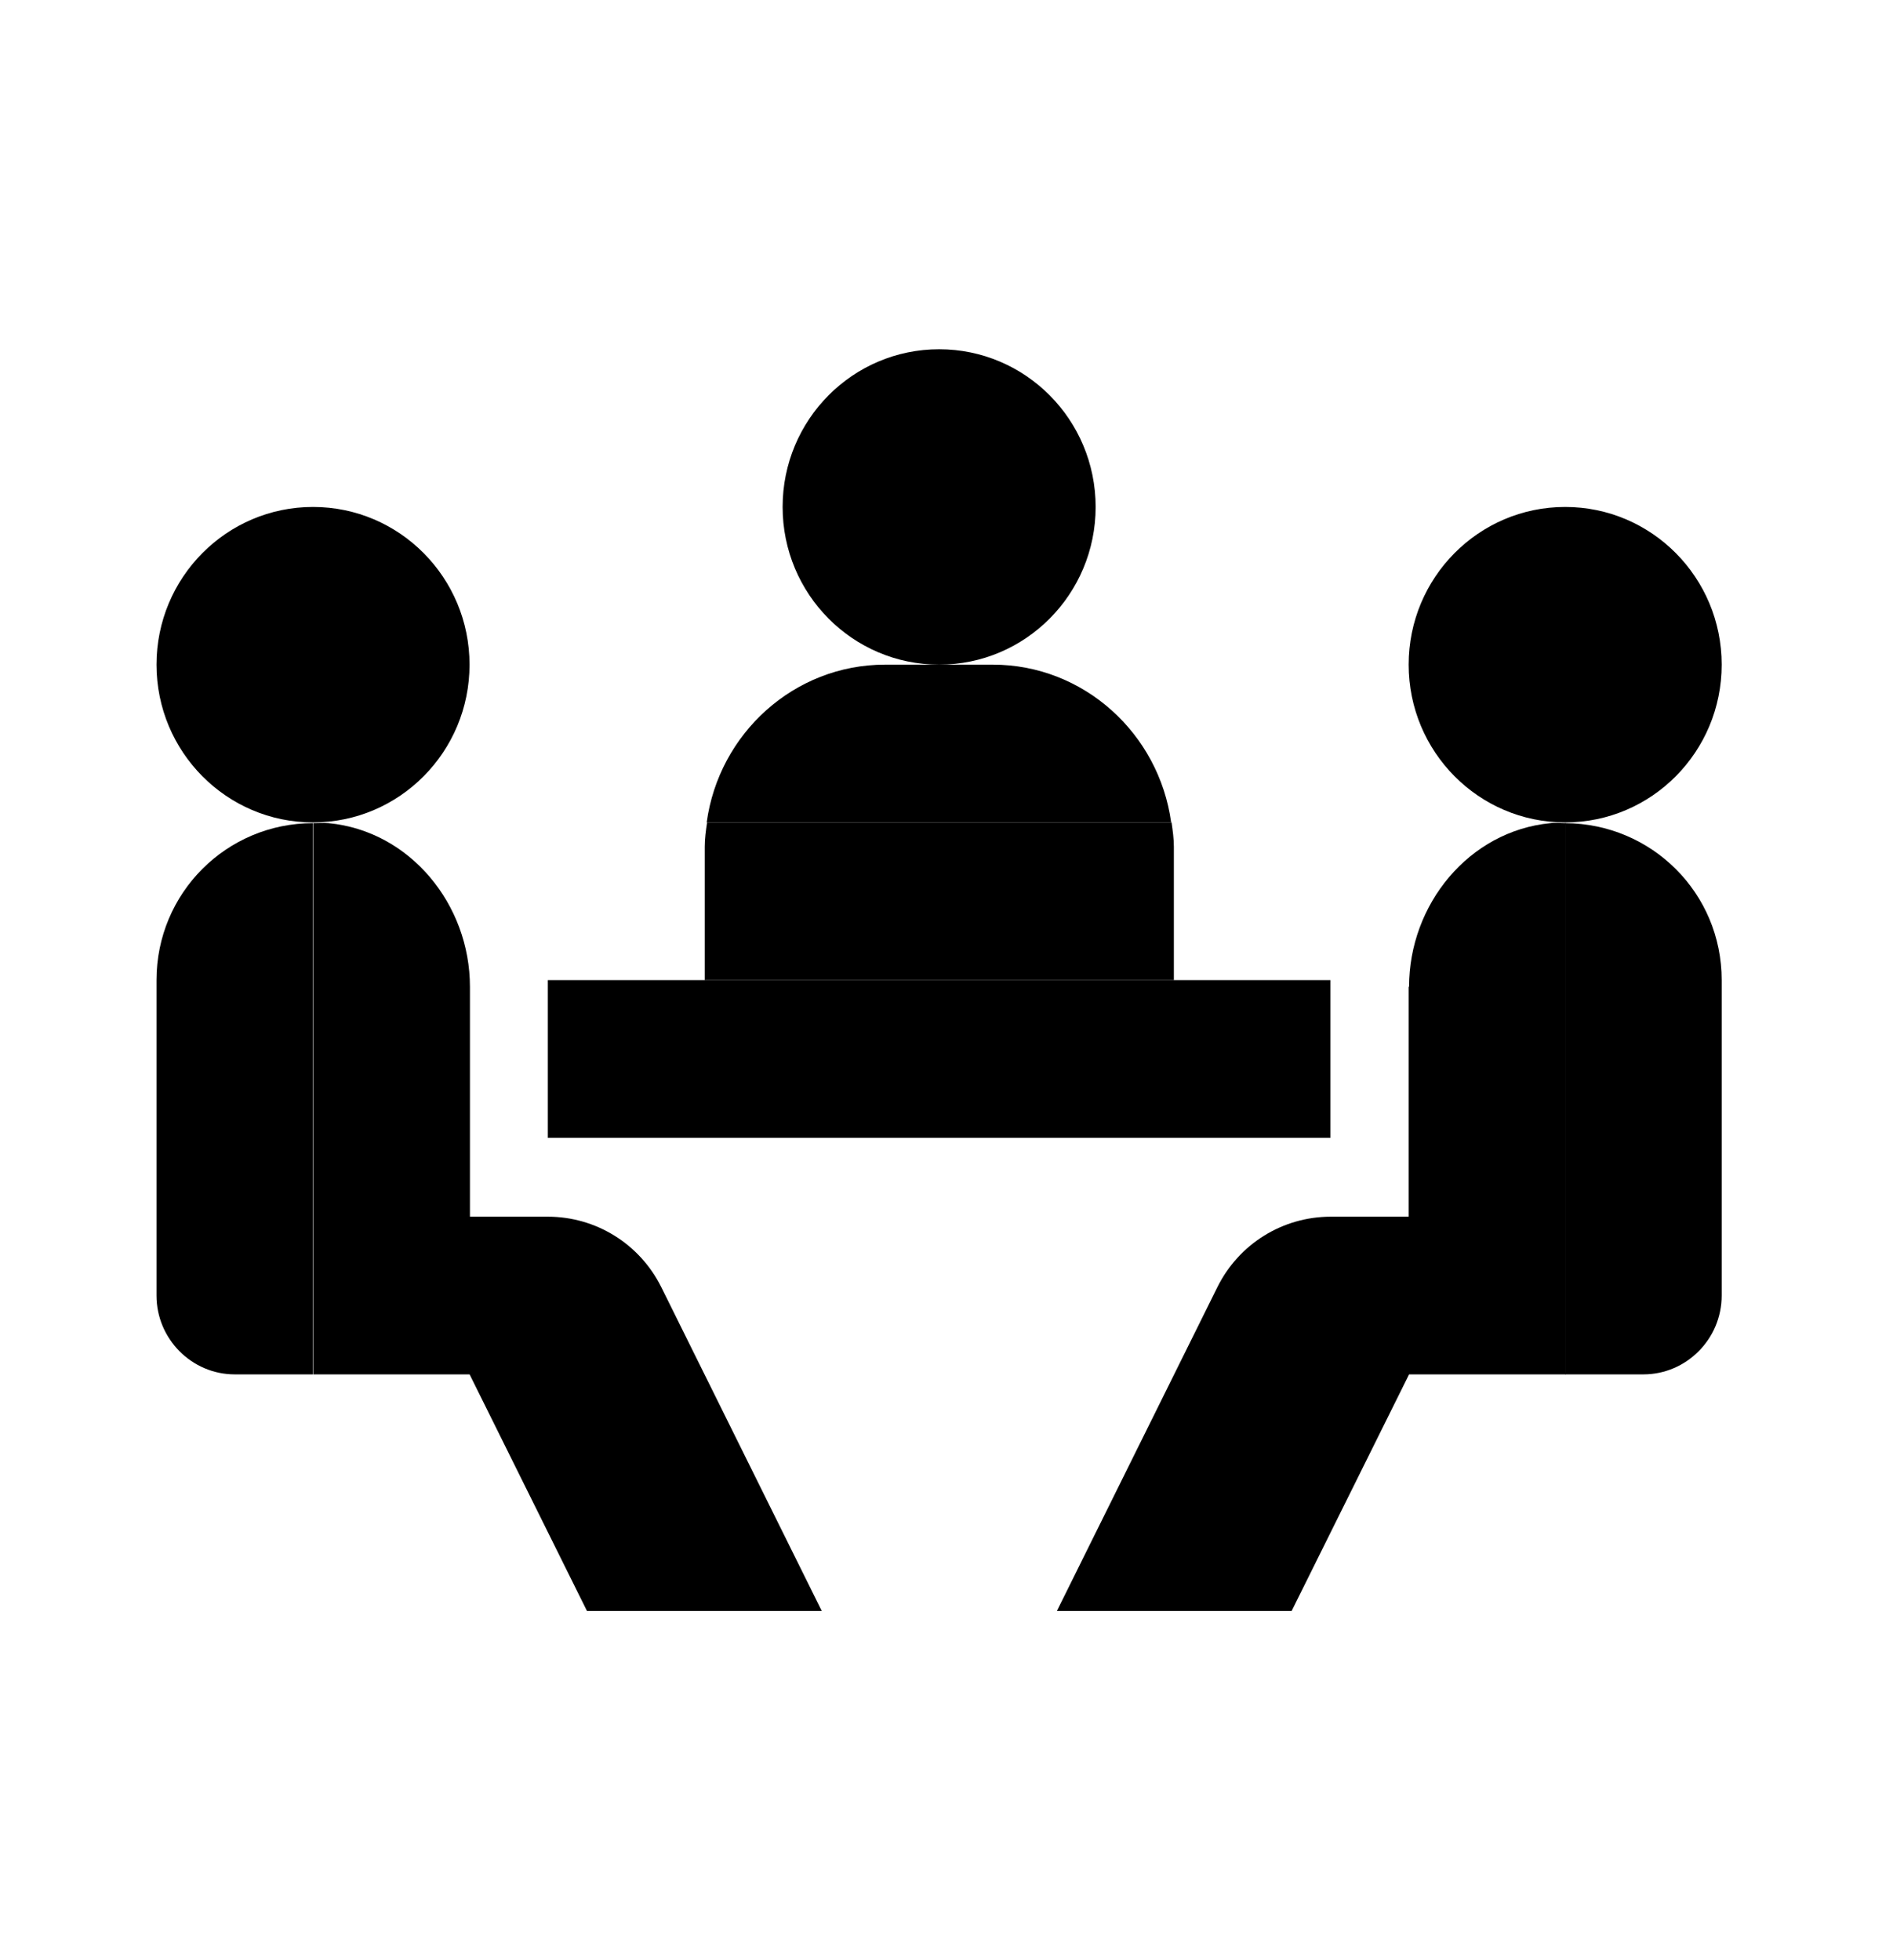
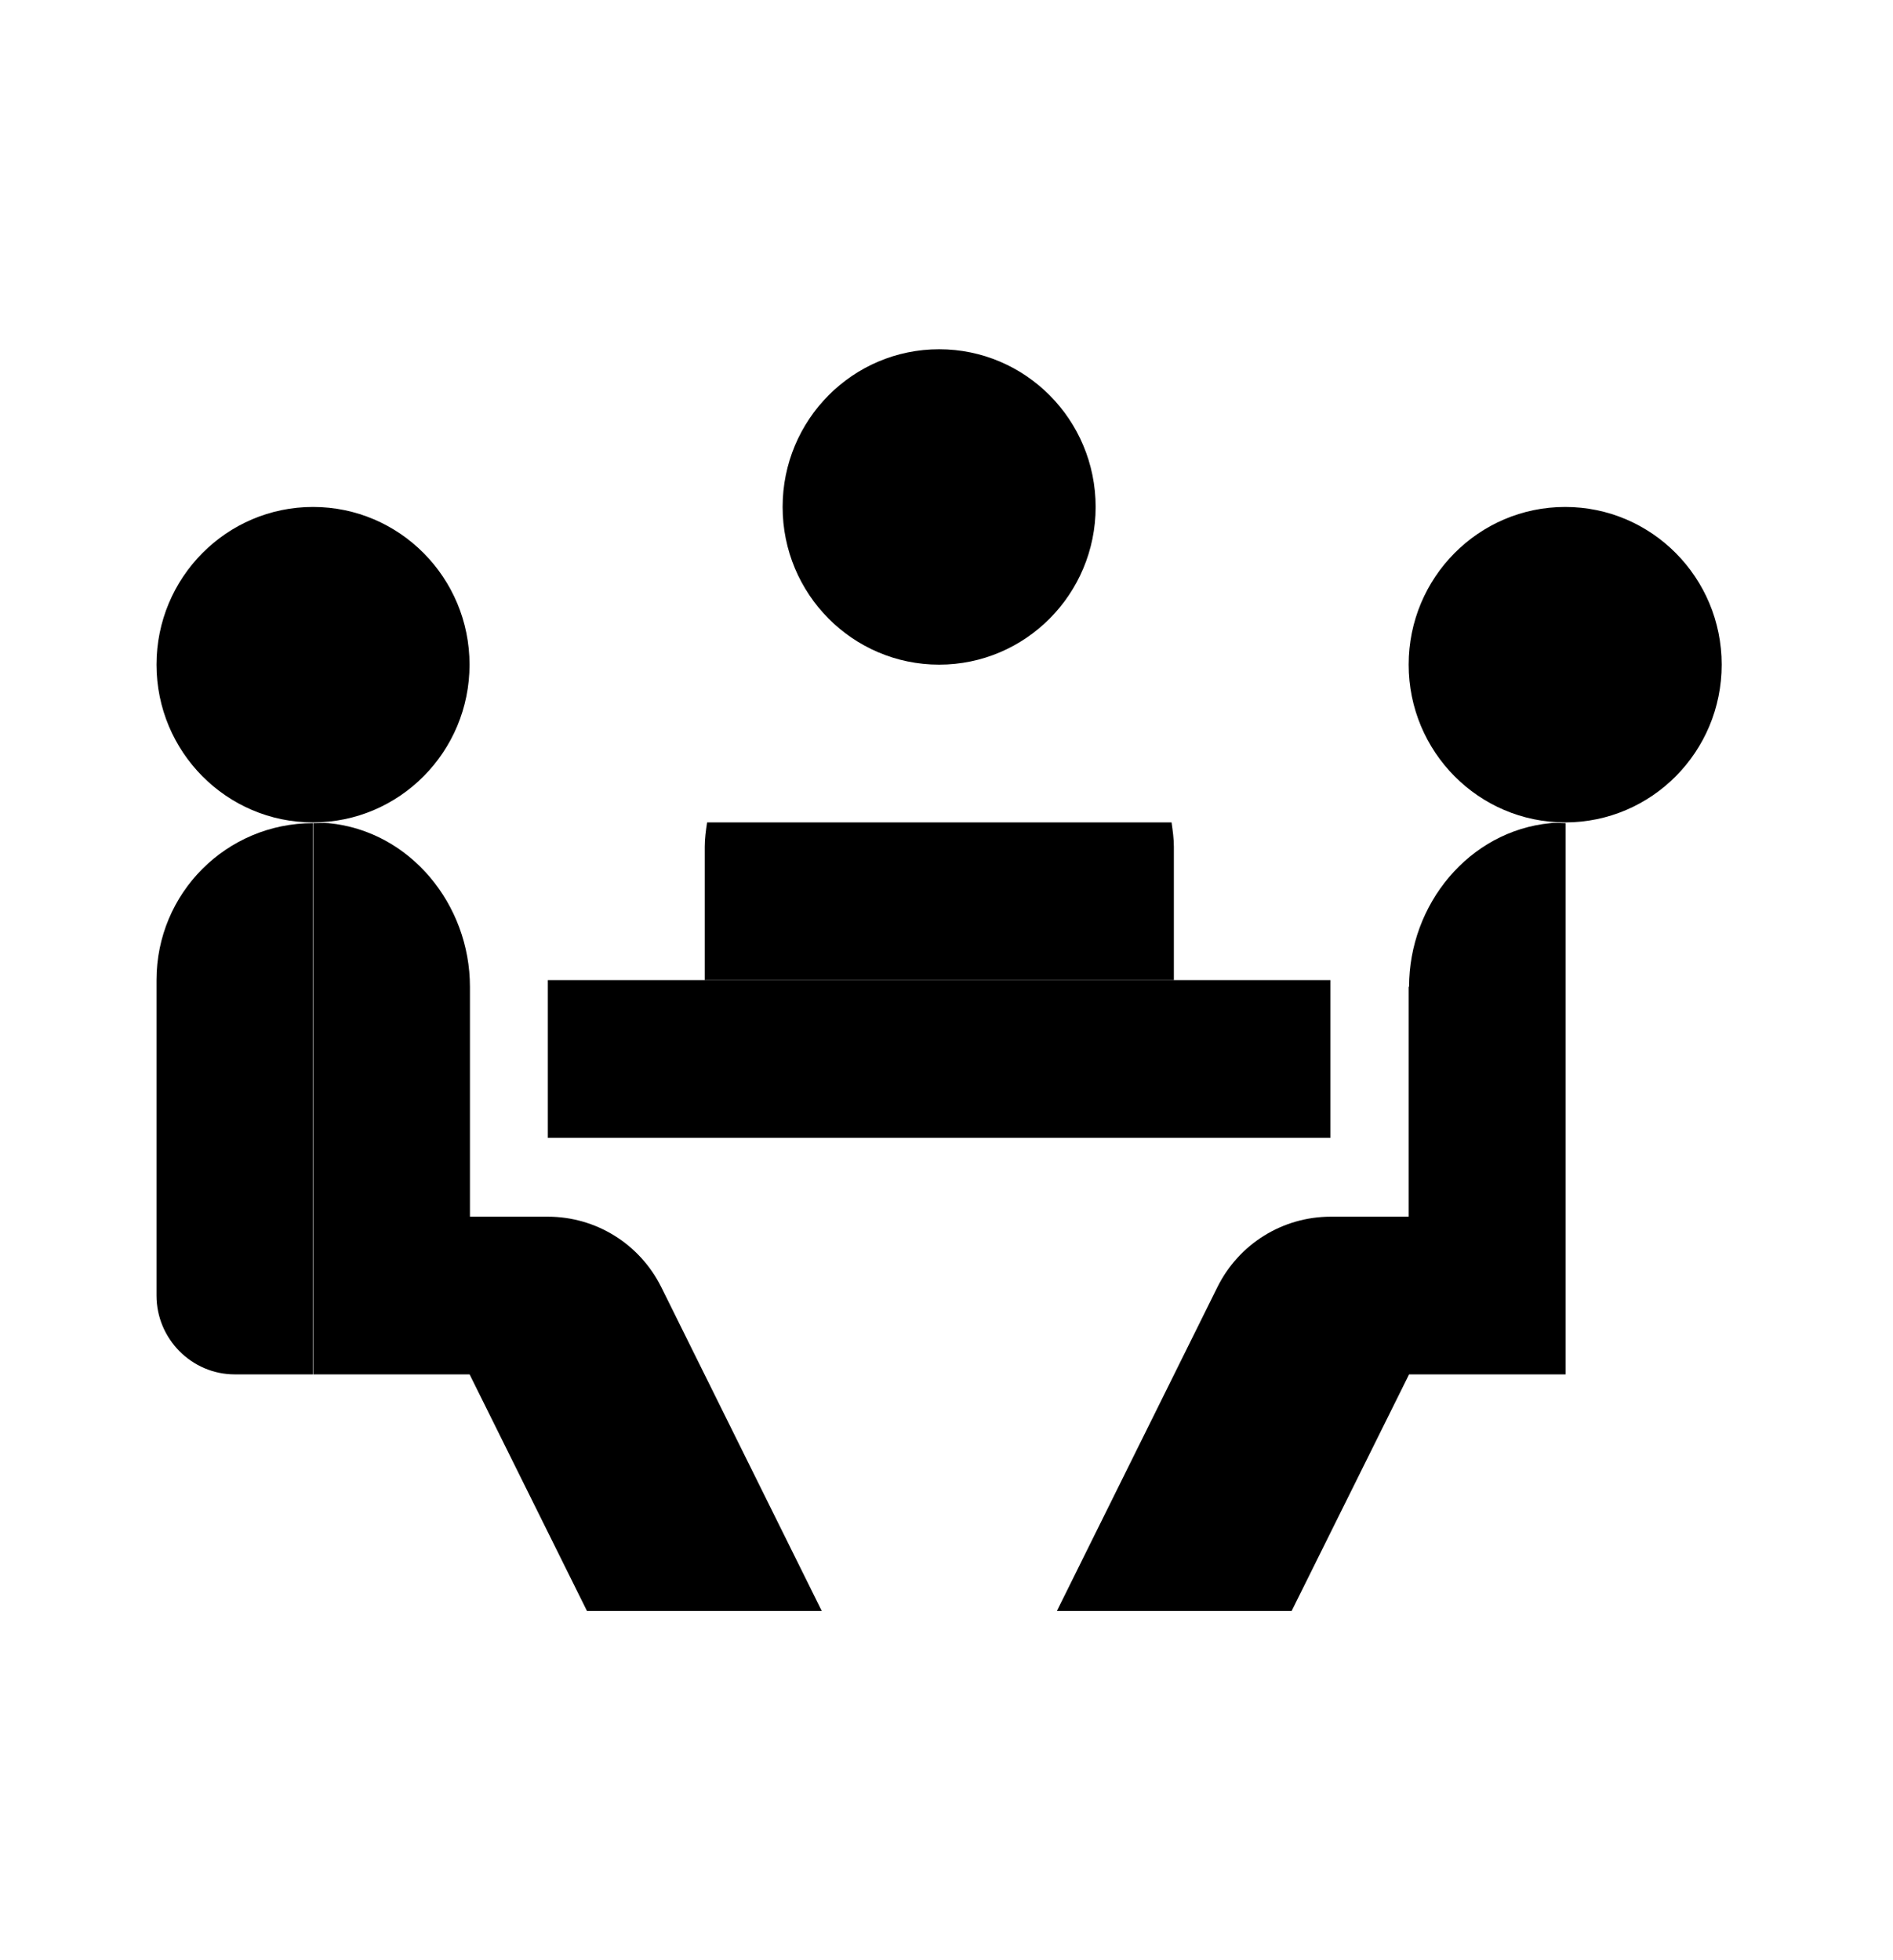
<svg xmlns="http://www.w3.org/2000/svg" width="28" height="29" viewBox="0 0 28 29" fill="none">
  <path d="M13.891 9.833C15.169 9.833 16.206 8.789 16.206 7.5C16.206 6.211 15.169 5.167 13.891 5.167C12.612 5.167 11.576 6.211 11.576 7.5C11.576 8.789 12.612 9.833 13.891 9.833Z" fill="black" />
  <path d="M4.63 12.167C5.909 12.167 6.945 11.122 6.945 9.833C6.945 8.545 5.909 7.5 4.63 7.5C3.351 7.5 2.315 8.545 2.315 9.833C2.315 11.122 3.351 12.167 4.63 12.167Z" fill="black" />
-   <path d="M14.689 9.833H13.092C11.743 9.833 10.632 10.854 10.453 12.167H17.323C17.143 10.854 16.032 9.833 14.684 9.833H14.689Z" fill="black" />
  <path d="M10.418 14.5H17.363V12.528C17.363 12.406 17.346 12.289 17.329 12.167H10.459C10.441 12.283 10.424 12.406 10.424 12.528V14.5H10.418Z" fill="black" />
  <path d="M23.151 12.167C24.43 12.167 25.466 11.122 25.466 9.833C25.466 8.545 24.43 7.5 23.151 7.5C21.872 7.5 20.836 8.545 20.836 9.833C20.836 11.122 21.872 12.167 23.151 12.167Z" fill="black" />
  <path d="M3.472 20.333H4.63V12.178C3.351 12.178 2.315 13.211 2.315 14.5V19.167C2.315 19.808 2.836 20.333 3.472 20.333Z" fill="black" />
  <path d="M6.946 20.333L8.682 23.833H12.155L9.782 19.044C9.463 18.402 8.815 18 8.103 18H6.951V14.599C6.951 13.38 6.066 12.295 4.862 12.178C4.787 12.172 4.711 12.178 4.636 12.178V20.333H6.951H6.946Z" fill="black" />
-   <path d="M24.308 20.333C24.945 20.333 25.466 19.808 25.466 19.167V14.5C25.466 13.211 24.43 12.184 23.151 12.178V20.333H24.308Z" fill="black" />
  <path d="M20.836 14.599V18H19.684C18.972 18 18.324 18.402 18.006 19.044L15.633 23.833H19.105L20.842 20.333H23.157V12.178C23.082 12.178 23.006 12.167 22.931 12.178C21.727 12.295 20.842 13.38 20.842 14.599H20.836Z" fill="black" />
  <path d="M8.103 14.5V16.833H19.678V14.5H17.363H10.418H8.103Z" fill="black" />
</svg>